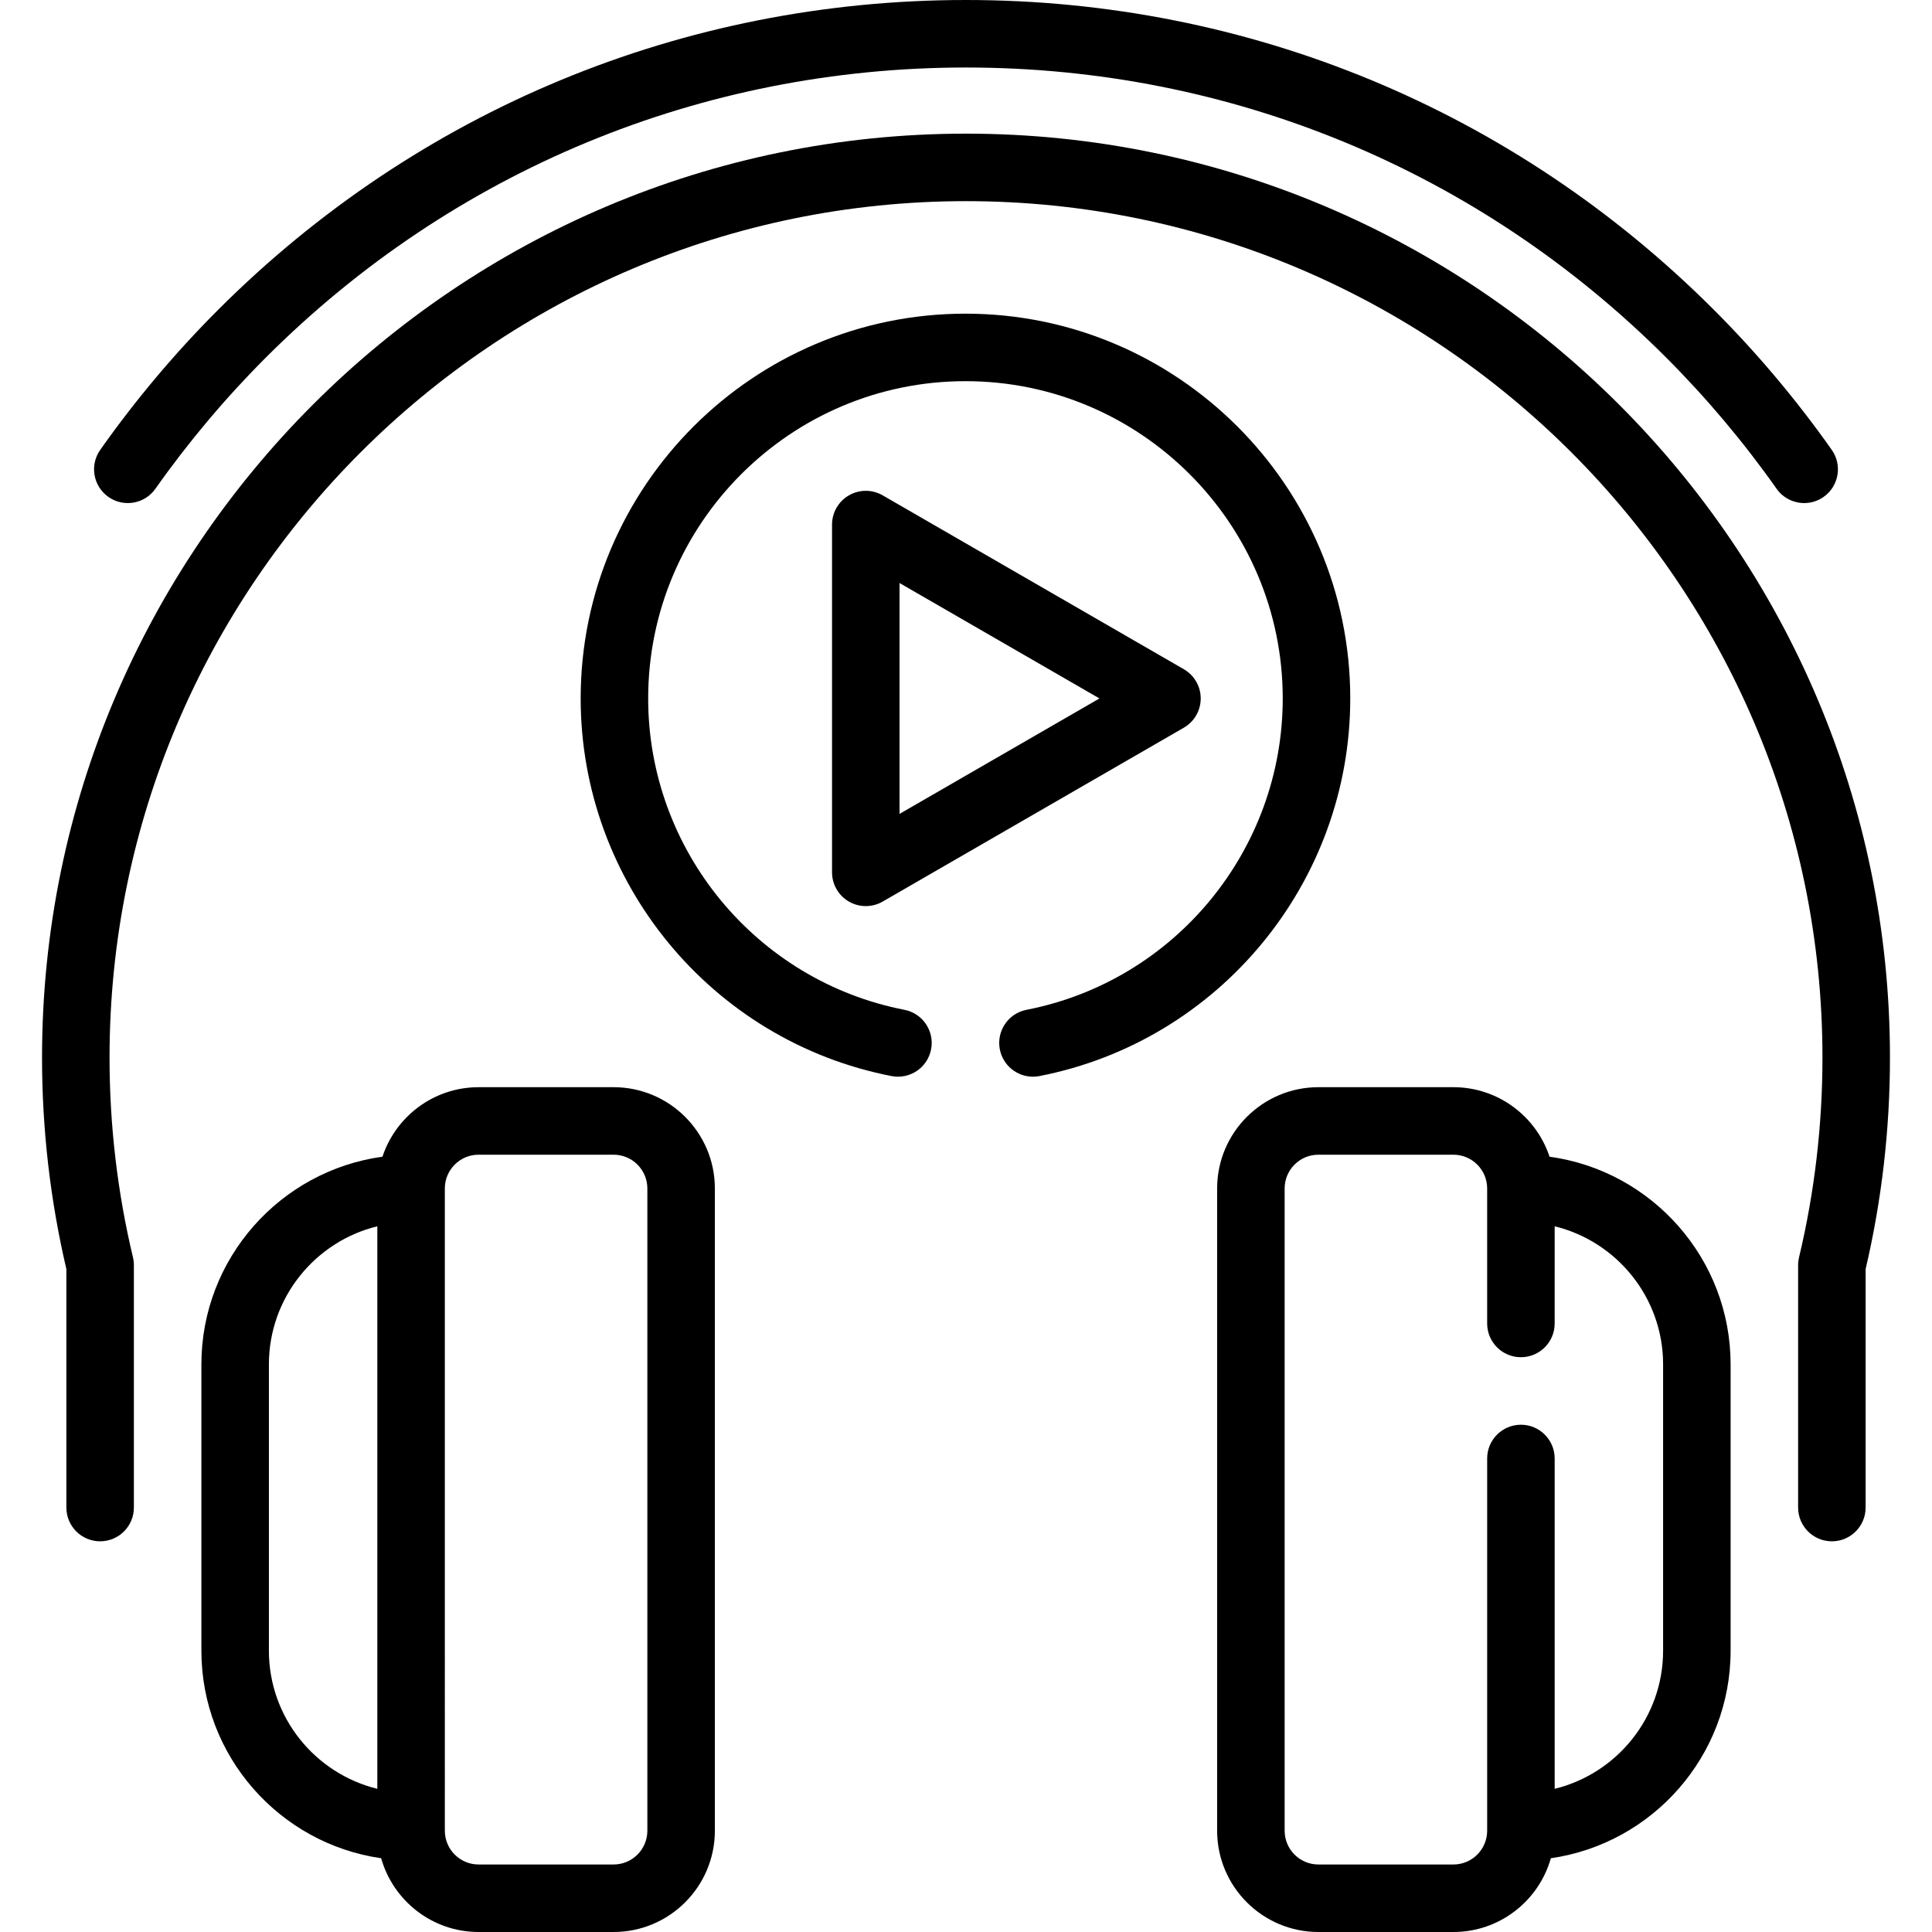
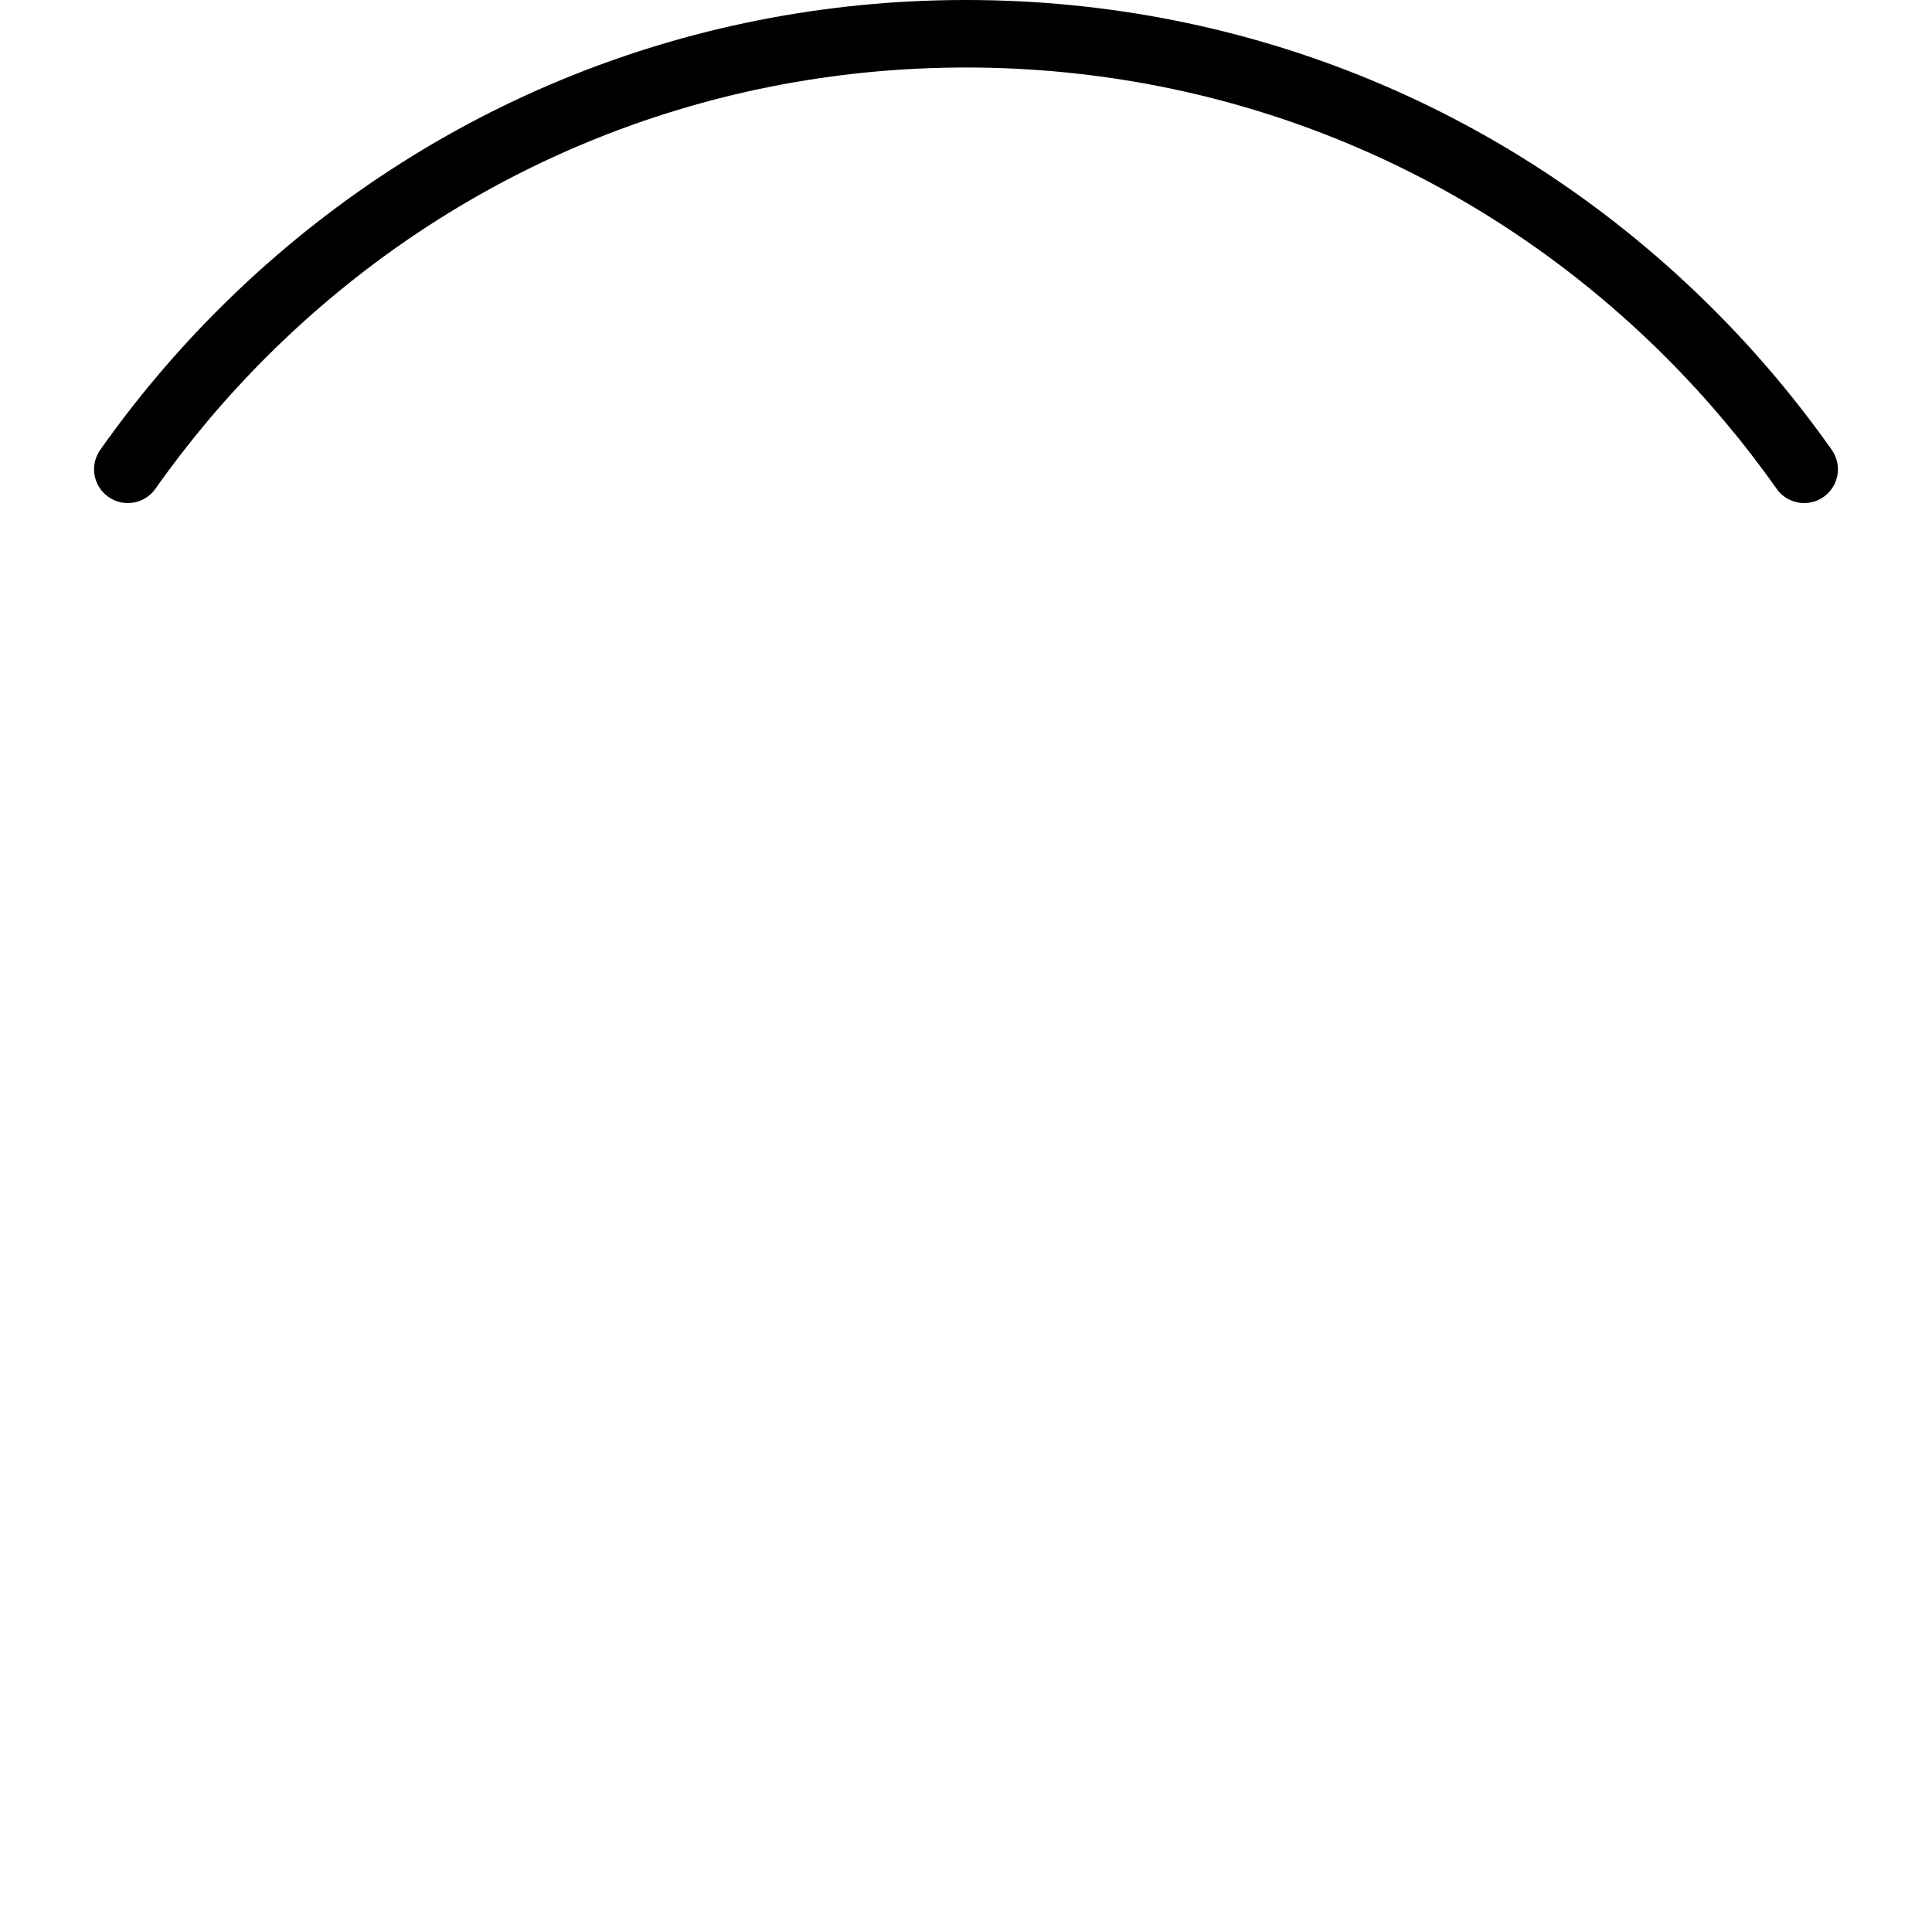
<svg xmlns="http://www.w3.org/2000/svg" version="1.1" id="Capa_1" x="0px" y="0px" viewBox="0 0 429.288 429.288" style="enable-background:new 0 0 429.288 429.288;" xml:space="preserve">
  <g>
-     <path fill="currentColor" d="M266.798,155.196c0-2.68-1.43-5.155-3.75-6.495l-66.92-38.636c-2.32-1.34-5.18-1.34-7.5,0s-3.75,3.815-3.75,6.495v77.273   c0,2.68,1.43,5.155,3.75,6.495c1.16,0.67,2.455,1.005,3.75,1.005s2.59-0.335,3.75-1.005l66.92-38.637   C265.368,160.352,266.798,157.876,266.798,155.196z M199.878,180.843V129.55l44.42,25.646L199.878,180.843z" />
-     <path fill="currentColor" d="M214.644,29.696C101.439,29.696,9.34,121.795,9.34,235c0,15.867,1.819,31.67,5.409,46.988v52.989   c0,4.142,3.358,7.5,7.5,7.5s7.5-3.358,7.5-7.5v-53.865c0-0.587-0.069-1.172-0.206-1.743C26.091,264.922,24.34,249.994,24.34,235   c0-104.934,85.37-190.304,190.304-190.304S404.948,130.066,404.948,235c0,14.994-1.75,29.922-5.203,44.369   c-0.137,0.571-0.206,1.156-0.206,1.743v53.865c0,4.142,3.358,7.5,7.5,7.5s7.5-3.358,7.5-7.5v-52.989   c3.589-15.317,5.409-31.121,5.409-46.988C419.948,121.795,327.849,29.696,214.644,29.696z" />
-     <path fill="currentColor" d="M136.342,241.573h-30c-9.943,0-18.394,6.485-21.361,15.445c-22.691,3.113-40.232,22.615-40.232,46.148v63.622   c0,23.433,17.392,42.873,39.943,46.111c2.67,9.446,11.361,16.389,21.65,16.389h30c12.407,0,22.5-10.093,22.5-22.5V264.073   C158.842,251.666,148.749,241.573,136.342,241.573z M59.749,366.788v-63.622c0-14.836,10.282-27.31,24.093-30.686v124.994   C70.031,394.098,59.749,381.624,59.749,366.788z M143.842,406.788c0,4.136-3.364,7.5-7.5,7.5h-30c-4.136,0-7.5-3.364-7.5-7.5   V264.073c0-4.135,3.364-7.5,7.5-7.5h30c4.136,0,7.5,3.365,7.5,7.5V406.788z" />
-     <path fill="currentColor" d="M344.307,257.018c-2.967-8.96-11.418-15.445-21.361-15.445h-30c-12.407,0-22.5,10.093-22.5,22.5v142.715   c0,12.407,10.093,22.5,22.5,22.5h30c10.289,0,18.98-6.944,21.65-16.389c22.552-3.238,39.943-22.677,39.943-46.111v-63.622   C384.539,279.633,366.998,260.131,344.307,257.018z M369.539,366.788c0,14.836-10.282,27.31-24.093,30.686v-73.401   c0-4.142-3.358-7.5-7.5-7.5s-7.5,3.358-7.5,7.5v82.715c0,4.136-3.364,7.5-7.5,7.5h-30c-4.136,0-7.5-3.364-7.5-7.5V264.073   c0-4.135,3.364-7.5,7.5-7.5h30c4.136,0,7.5,3.365,7.5,7.5v30c0,4.142,3.358,7.5,7.5,7.5s7.5-3.358,7.5-7.5V272.48   c13.811,3.376,24.093,15.85,24.093,30.686V366.788z" />
    <path fill="currentColor" d="M24.078,110.41c3.385,2.388,8.065,1.579,10.452-1.806c7.329-10.392,15.589-20.205,24.551-29.167   C100.633,37.884,155.88,15,214.644,15s114.011,22.884,155.563,64.437c8.961,8.962,17.222,18.775,24.551,29.167   c1.461,2.071,3.78,3.178,6.135,3.178c1.494,0,3.002-0.445,4.316-1.372c3.385-2.387,4.194-7.066,1.806-10.452   c-7.821-11.089-16.637-21.563-26.202-31.128C336.428,24.444,277.415,0,214.644,0S92.86,24.444,48.474,68.83   c-9.565,9.565-18.381,20.039-26.202,31.128C19.884,103.343,20.693,108.022,24.078,110.41z" />
-     <path fill="currentColor" d="M300.025,155.196c0-47.145-38.355-85.5-85.5-85.5s-85.5,38.355-85.5,85.5c0,40.82,29.046,76.107,69.065,83.905   c4.066,0.795,8.004-1.861,8.796-5.927c0.792-4.066-1.861-8.004-5.927-8.796c-32.99-6.429-56.935-35.524-56.935-69.183   c0-38.874,31.626-70.5,70.5-70.5s70.5,31.626,70.5,70.5c0,33.659-23.944,62.754-56.935,69.183c-4.065,0.792-6.719,4.73-5.927,8.796   c0.698,3.582,3.836,6.067,7.353,6.067c0.476,0,0.958-0.045,1.443-0.14C270.979,231.304,300.025,196.017,300.025,155.196z" />
  </g>
  <g>
</g>
  <g>
</g>
  <g>
</g>
  <g>
</g>
  <g>
</g>
  <g>
</g>
  <g>
</g>
  <g>
</g>
  <g>
</g>
  <g>
</g>
  <g>
</g>
  <g>
</g>
  <g>
</g>
  <g>
</g>
  <g>
</g>
</svg>